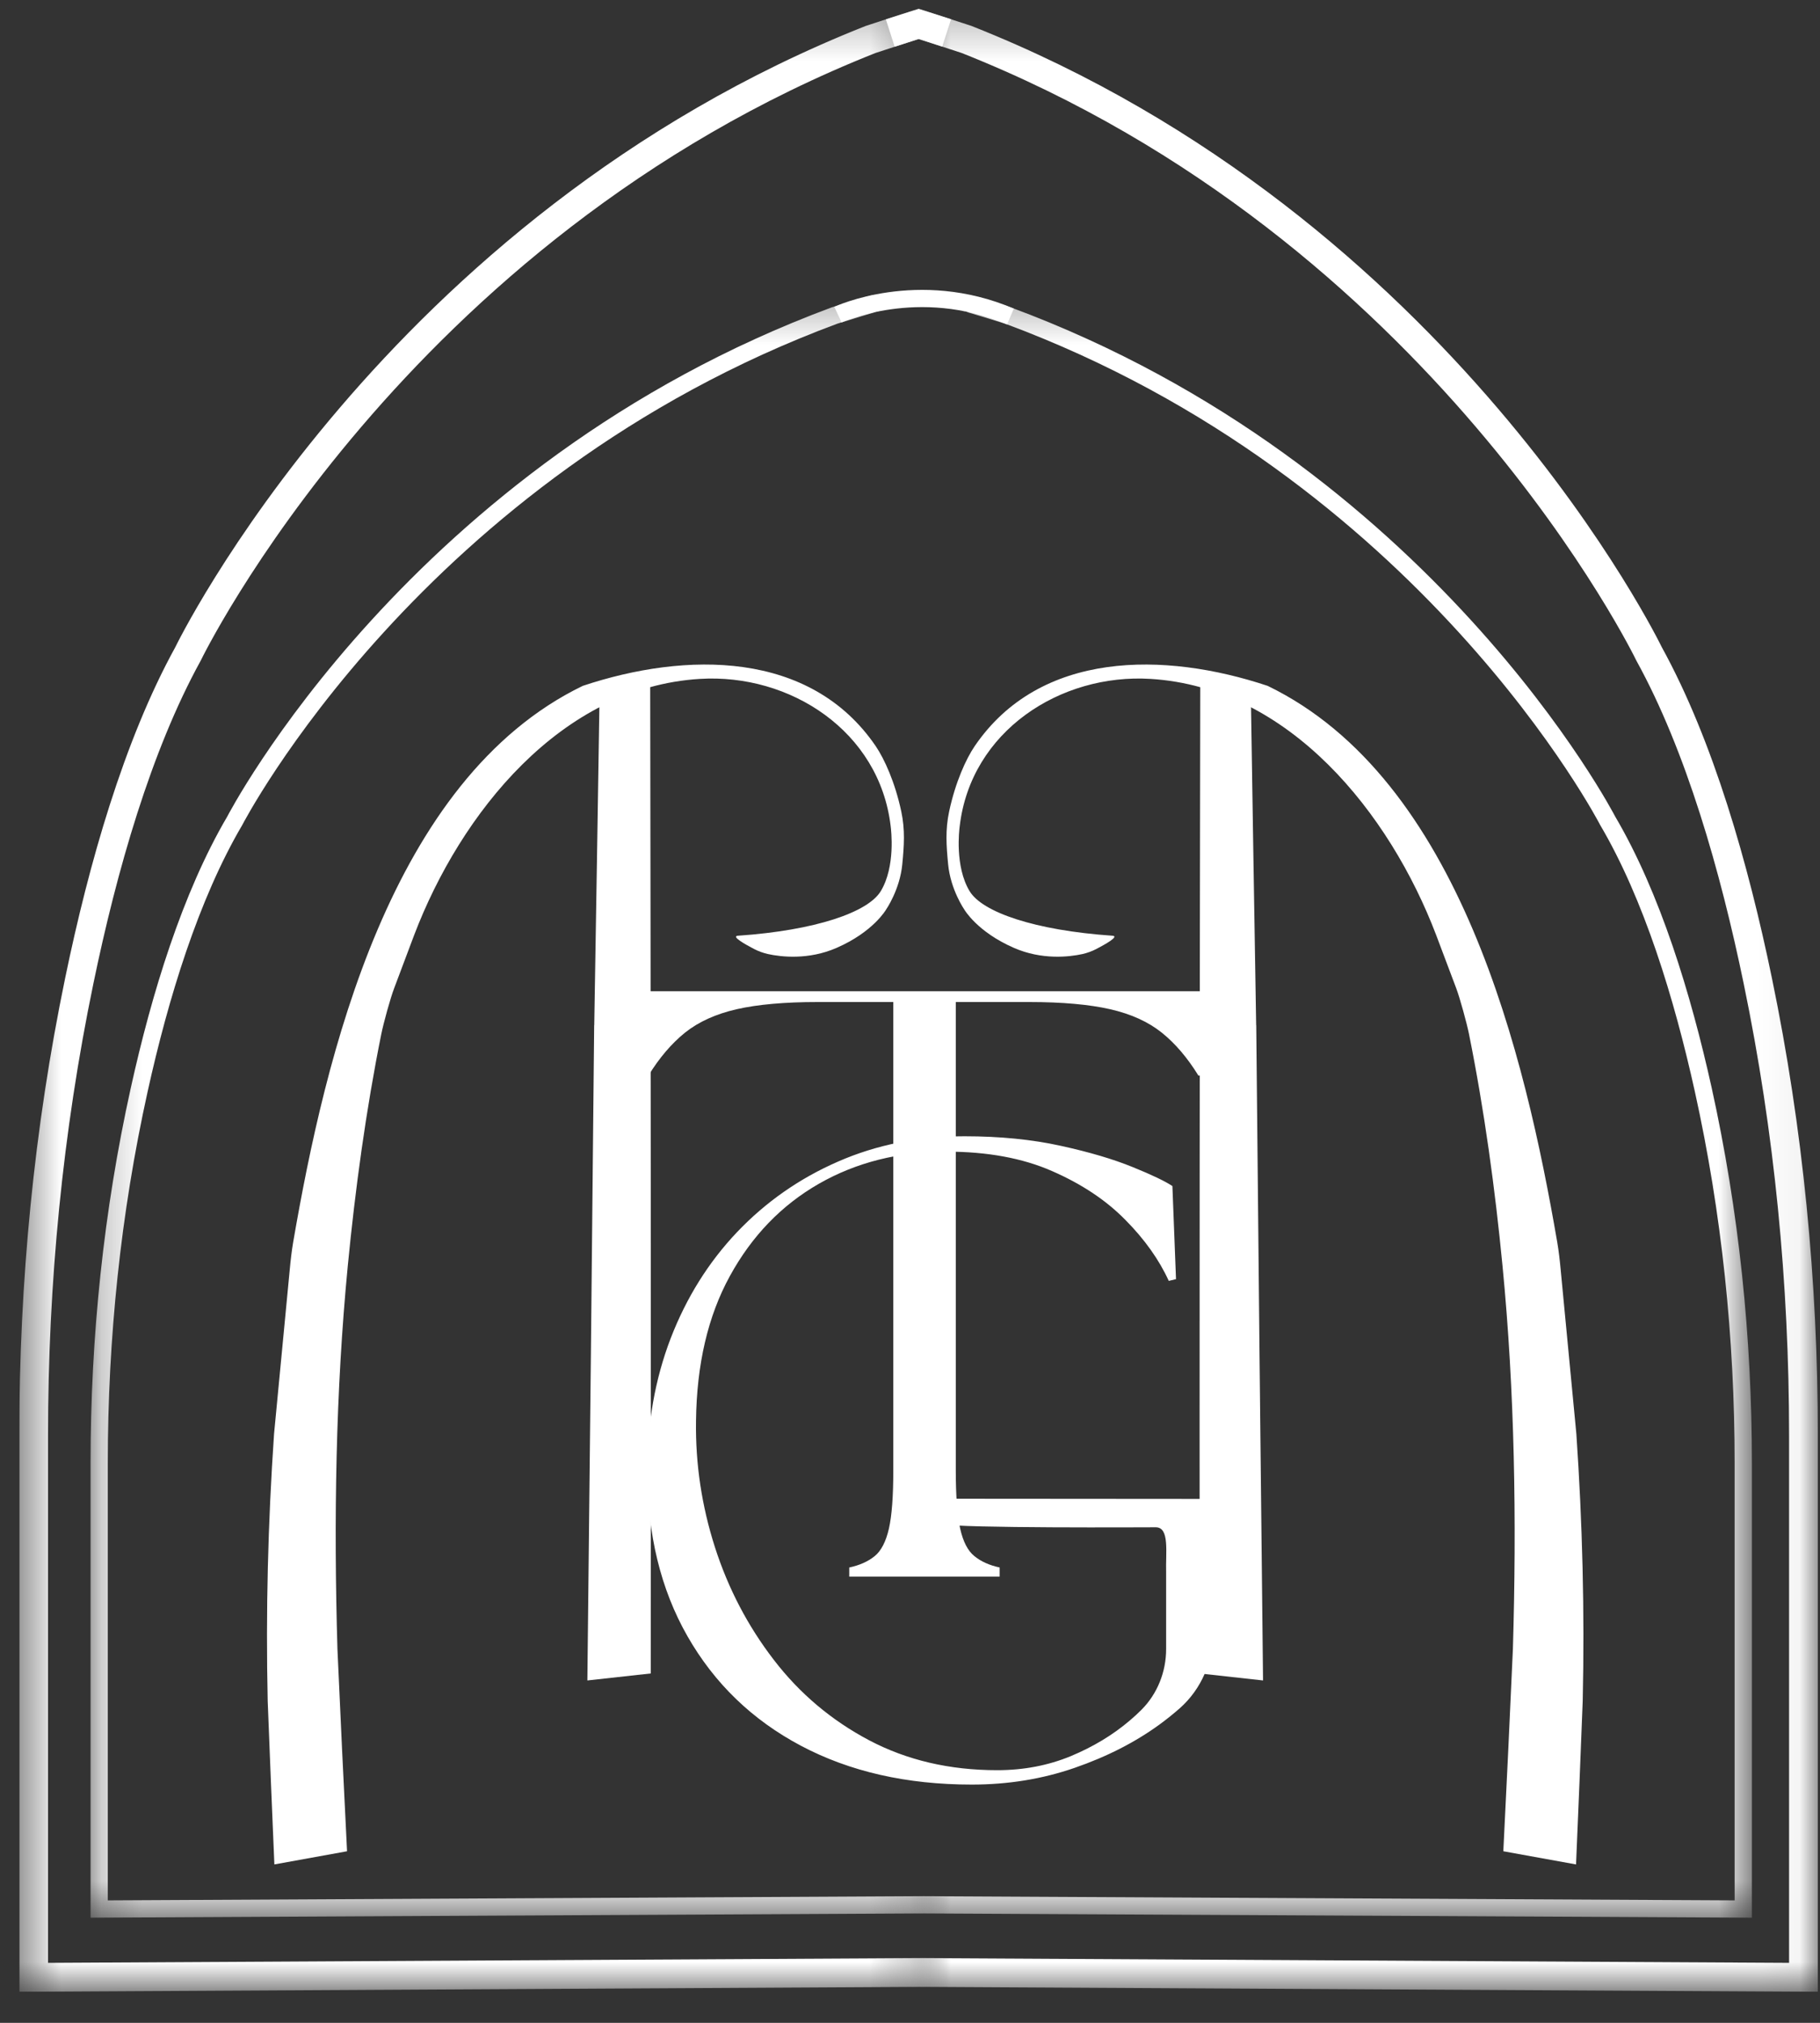
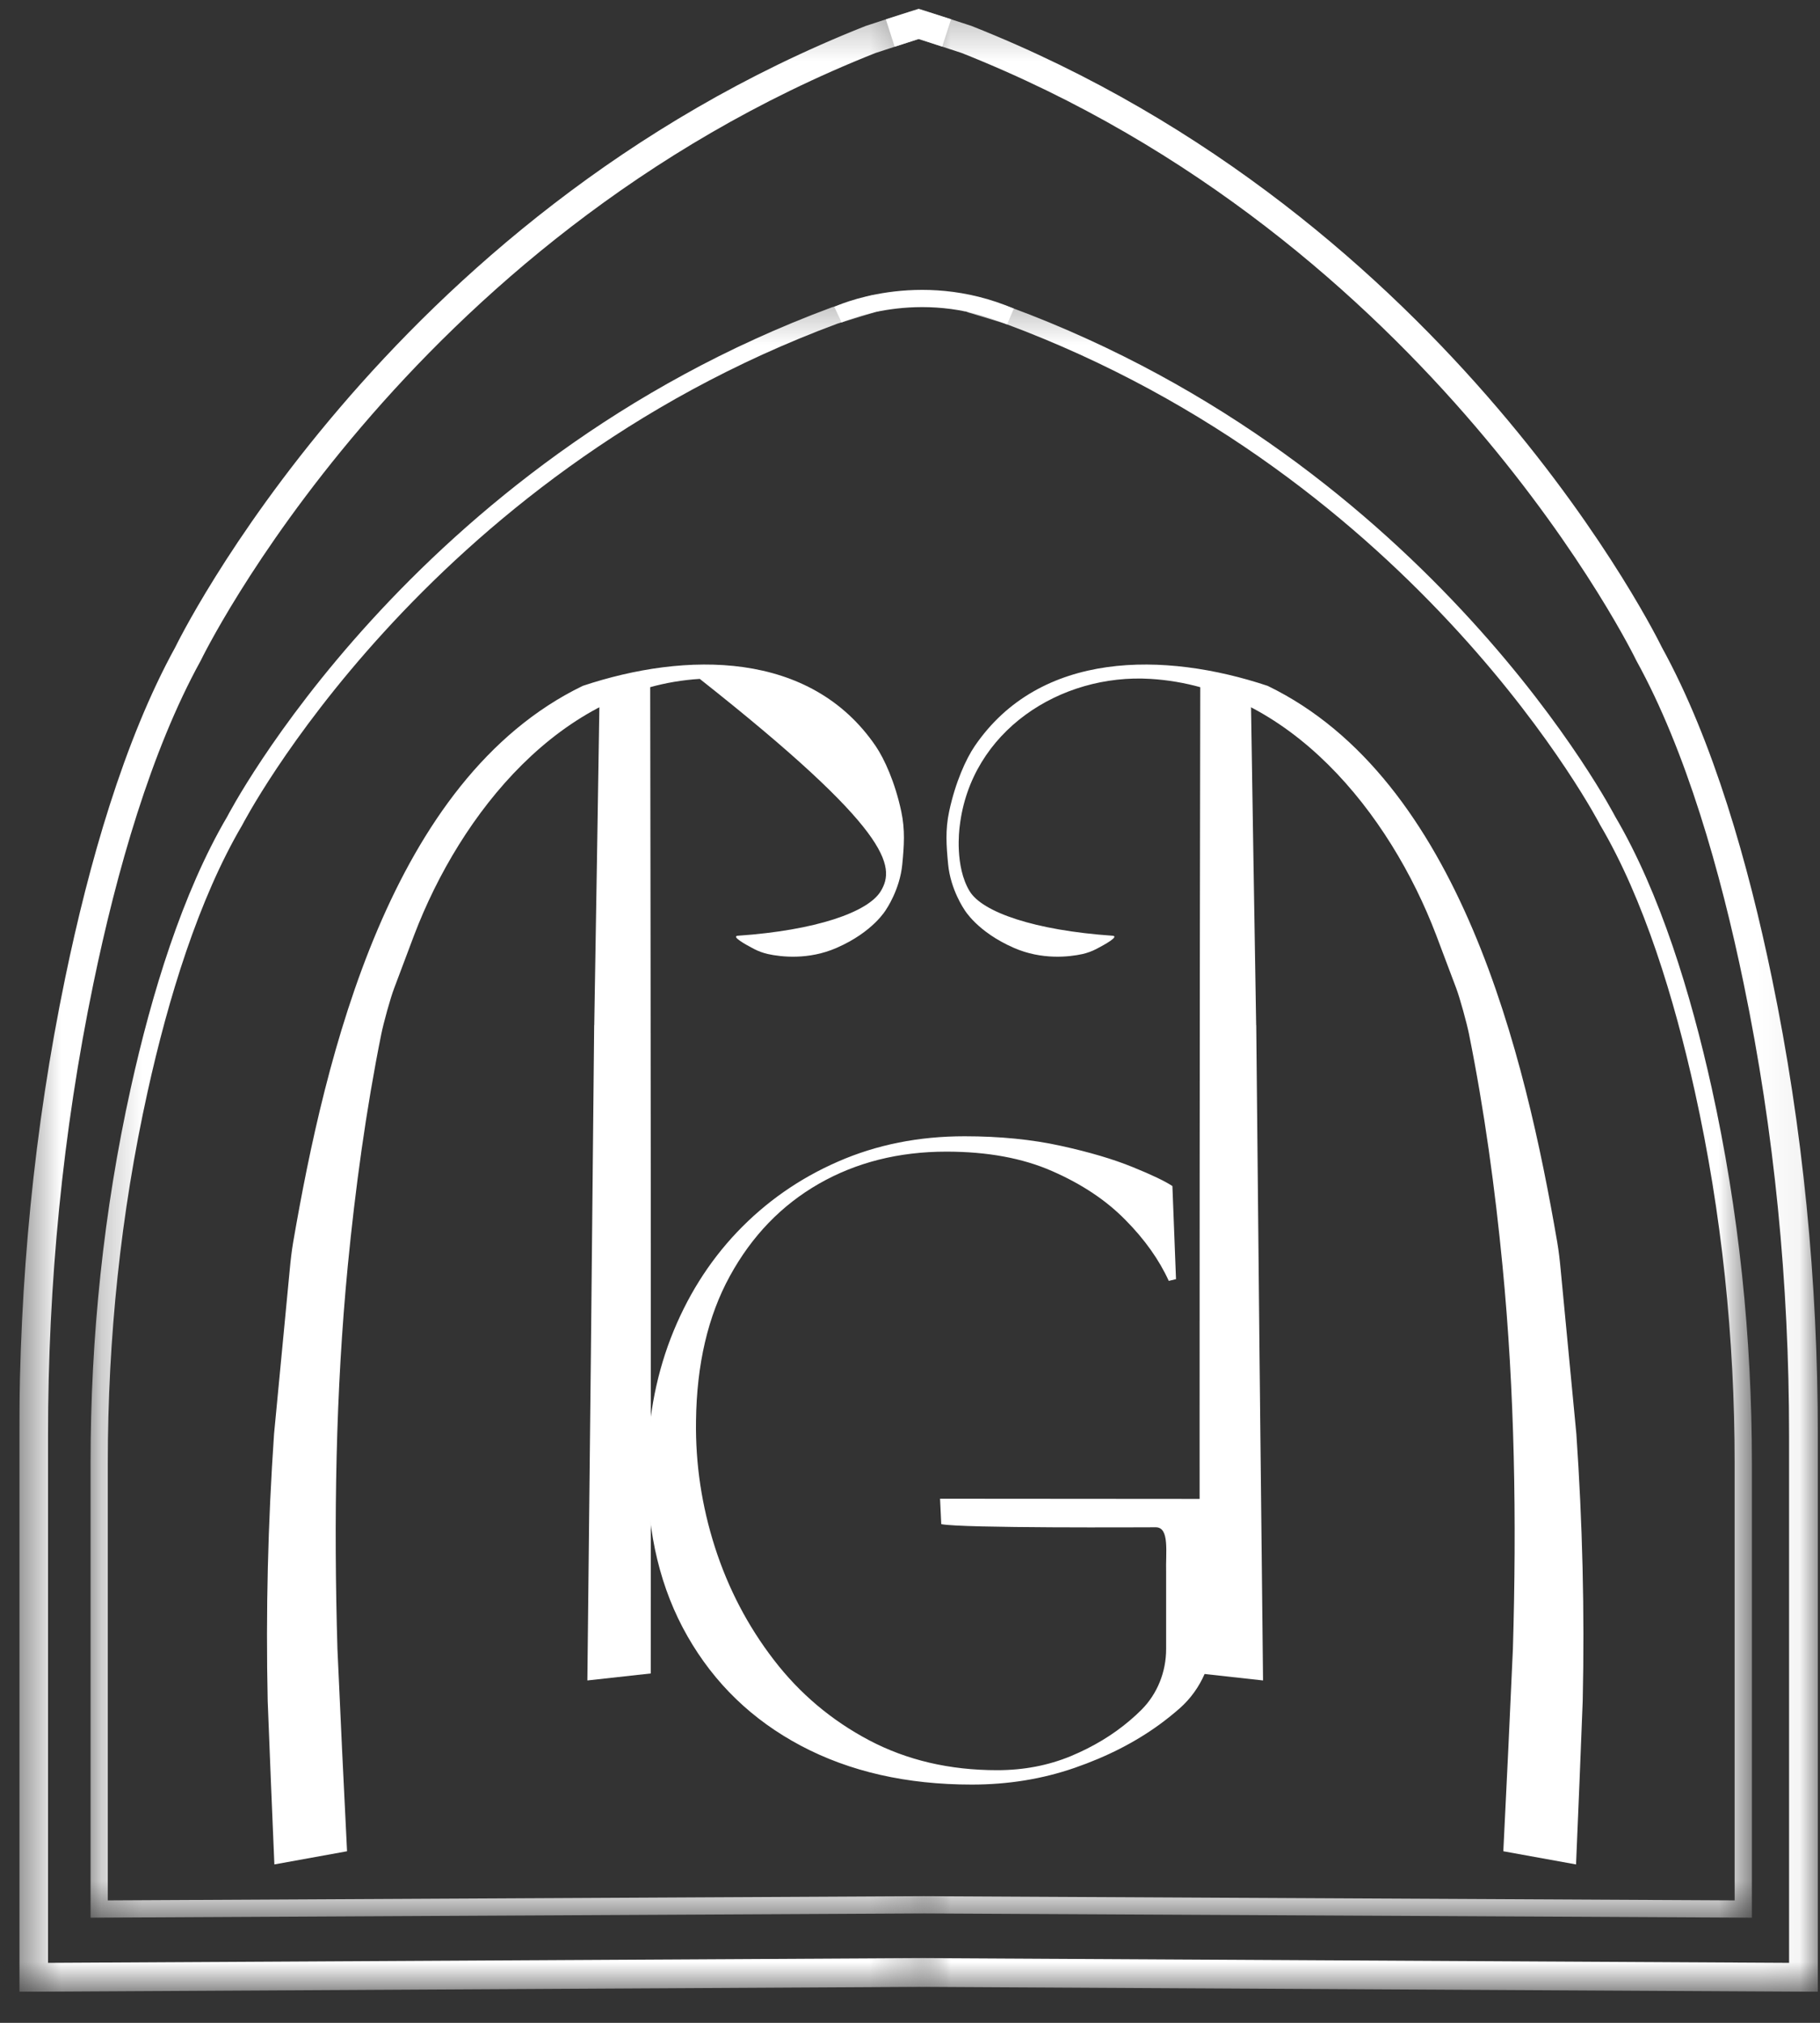
<svg xmlns="http://www.w3.org/2000/svg" width="45" height="50" viewBox="0 0 45 50" fill="none">
  <rect x="0" y="0" width="45" height="50" fill="#333333" stroke="none" />
  <g clip-path="url(#clip0_856_549)">
    <mask id="mask0_856_549" style="mask-type:luminance" maskUnits="userSpaceOnUse" x="0" y="0" width="23" height="50">
      <path d="M22.712 0.246H0.477V49.232H22.712V0.246Z" fill="white" />
    </mask>
    <g mask="url(#mask0_856_549)">
      <path d="M22.646 0.616C22.646 0.616 23.026 0.484 21.525 0.976C9.725 5.649 4.648 16.164 4.648 16.164C3.399 18.432 2.54 21.438 1.96 24.244C1.194 27.939 0.832 31.707 0.832 35.482V48.875L44.547 48.636" stroke="white" stroke-width="0.711" stroke-miterlimit="10" />
    </g>
    <mask id="mask1_856_549" style="mask-type:luminance" maskUnits="userSpaceOnUse" x="22" y="0" width="23" height="50">
      <path d="M44.947 0.245H22.712V49.232H44.947V0.245Z" fill="white" />
    </mask>
    <g mask="url(#mask1_856_549)">
      <path d="M22.776 0.616C22.776 0.616 22.397 0.483 23.898 0.975C35.697 5.649 40.774 16.163 40.774 16.163C42.024 18.432 42.882 21.438 43.462 24.244C44.228 27.939 44.591 31.707 44.591 35.482V48.875L0.875 48.636" stroke="white" stroke-width="0.711" stroke-miterlimit="10" />
    </g>
    <path d="M24.027 44.111C22.42 44.111 21.011 43.791 19.803 43.151C18.596 42.511 17.663 41.608 16.999 40.446C16.335 39.285 16.004 37.92 16.004 36.355C16.004 35.178 16.197 34.087 16.582 33.082C16.97 32.076 17.518 31.199 18.225 30.454C18.935 29.709 19.766 29.128 20.72 28.712C21.672 28.295 22.717 28.086 23.849 28.086C24.728 28.086 25.52 28.166 26.227 28.322C26.937 28.477 27.529 28.653 28.007 28.848C28.483 29.041 28.81 29.198 28.988 29.317L29.077 31.618L28.898 31.661C28.661 31.14 28.304 30.637 27.826 30.154C27.349 29.668 26.745 29.266 26.014 28.947C25.284 28.626 24.412 28.466 23.4 28.466C22.224 28.466 21.172 28.731 20.247 29.26C19.324 29.789 18.591 30.548 18.048 31.538C17.503 32.529 17.225 33.726 17.209 35.127C17.194 36.185 17.35 37.225 17.678 38.247C18.006 39.267 18.491 40.194 19.132 41.027C19.772 41.861 20.559 42.524 21.49 43.016C22.421 43.507 23.476 43.755 24.654 43.755C25.308 43.755 25.915 43.639 26.473 43.409C27.032 43.176 27.519 42.882 27.937 42.525C28.04 42.438 28.135 42.35 28.223 42.262C28.618 41.866 28.833 41.323 28.833 40.761V38.87C28.818 38.378 28.925 37.751 28.577 37.751C28.3 37.751 23.764 37.778 23.273 37.673L23.243 37.045L29.994 37.05L29.997 40.349C29.997 41.063 29.705 41.751 29.171 42.224C29.017 42.359 28.85 42.494 28.668 42.627C28.064 43.067 27.364 43.423 26.566 43.699C25.77 43.974 24.924 44.111 24.027 44.111Z" fill="white" />
-     <path d="M20.998 38.971V38.745C21.253 38.69 21.462 38.598 21.625 38.465C21.787 38.335 21.905 38.106 21.979 37.783C22.052 37.458 22.087 36.979 22.087 36.343V24.768H20.211C19.397 24.768 18.733 24.828 18.217 24.945C17.701 25.063 17.276 25.255 16.939 25.523C16.605 25.792 16.302 26.147 16.03 26.589L15.785 26.547L15.95 24.501H29.712L29.877 26.547L29.633 26.589C29.361 26.147 29.059 25.792 28.723 25.523C28.389 25.256 27.964 25.063 27.446 24.945C26.93 24.828 26.265 24.768 25.451 24.768H23.632V36.343C23.632 36.977 23.668 37.458 23.74 37.783C23.813 38.106 23.929 38.335 24.094 38.465C24.256 38.598 24.464 38.69 24.717 38.745V38.971H20.998Z" fill="white" />
    <mask id="mask2_856_549" style="mask-type:luminance" maskUnits="userSpaceOnUse" x="2" y="7" width="21" height="41">
      <path d="M22.779 7.288H2.241V47.4H22.779V7.288Z" fill="white" />
    </mask>
    <g mask="url(#mask2_856_549)">
      <path d="M21.622 7.502C21.622 7.502 21.681 7.474 20.637 7.798C10.267 11.641 5.805 20.287 5.805 20.287C4.708 22.152 3.953 24.625 3.443 26.932C2.771 29.97 2.452 33.069 2.452 36.173V47.187L40.869 46.99" stroke="white" stroke-width="0.426" stroke-miterlimit="10" />
    </g>
    <mask id="mask3_856_549" style="mask-type:luminance" maskUnits="userSpaceOnUse" x="22" y="7" width="22" height="41">
      <path d="M43.318 7.289H22.78V47.401H43.318V7.289Z" fill="white" />
    </mask>
    <g mask="url(#mask3_856_549)">
      <path d="M23.934 7.503C23.934 7.503 23.874 7.474 24.919 7.798C35.289 11.641 39.75 20.287 39.75 20.287C40.848 22.152 41.602 24.625 42.113 26.932C42.785 29.971 43.103 33.069 43.103 36.173V47.187L4.687 46.991" stroke="white" stroke-width="0.426" stroke-miterlimit="10" />
    </g>
    <path d="M20.719 7.777C20.719 7.777 22.701 6.849 24.983 7.824" stroke="white" stroke-width="0.426" stroke-miterlimit="10" />
-     <path d="M6.786 46.084C7.505 45.953 7.863 45.888 8.581 45.759C8.497 44.09 8.417 42.422 8.343 40.753C8.25 37.582 8.298 34.403 8.599 31.29C8.783 29.394 9.048 27.442 9.429 25.553C9.483 25.288 9.651 24.672 9.748 24.421C9.947 23.896 10.045 23.636 10.239 23.116C11.388 20.1 13.868 16.991 17.302 16.781C19.535 16.643 21.746 18.073 22.022 20.422C22.033 20.515 22.146 21.415 21.778 22.026C21.463 22.549 20.166 22.997 18.247 23.129C18.067 23.142 18.429 23.345 18.645 23.457C18.755 23.514 18.87 23.555 18.988 23.582C19.312 23.653 19.992 23.733 20.686 23.429C21.593 23.034 21.907 22.485 21.907 22.485C21.907 22.485 22.248 21.996 22.309 21.366C22.353 20.912 22.382 20.515 22.284 20.057C22.13 19.335 21.867 18.76 21.654 18.445C20.038 16.072 16.961 16.103 14.409 16.953C9.641 19.261 8.039 26.121 7.249 30.703C7.211 30.926 7.185 31.156 7.164 31.384C7.036 32.737 6.906 34.09 6.776 35.444C6.625 37.65 6.57 39.833 6.619 42.045C6.671 43.392 6.726 44.738 6.784 46.086L6.786 46.084Z" fill="white" />
+     <path d="M6.786 46.084C7.505 45.953 7.863 45.888 8.581 45.759C8.497 44.09 8.417 42.422 8.343 40.753C8.25 37.582 8.298 34.403 8.599 31.29C8.783 29.394 9.048 27.442 9.429 25.553C9.483 25.288 9.651 24.672 9.748 24.421C9.947 23.896 10.045 23.636 10.239 23.116C11.388 20.1 13.868 16.991 17.302 16.781C22.033 20.515 22.146 21.415 21.778 22.026C21.463 22.549 20.166 22.997 18.247 23.129C18.067 23.142 18.429 23.345 18.645 23.457C18.755 23.514 18.87 23.555 18.988 23.582C19.312 23.653 19.992 23.733 20.686 23.429C21.593 23.034 21.907 22.485 21.907 22.485C21.907 22.485 22.248 21.996 22.309 21.366C22.353 20.912 22.382 20.515 22.284 20.057C22.13 19.335 21.867 18.76 21.654 18.445C20.038 16.072 16.961 16.103 14.409 16.953C9.641 19.261 8.039 26.121 7.249 30.703C7.211 30.926 7.185 31.156 7.164 31.384C7.036 32.737 6.906 34.09 6.776 35.444C6.625 37.65 6.57 39.833 6.619 42.045C6.671 43.392 6.726 44.738 6.784 46.086L6.786 46.084Z" fill="white" />
    <path d="M14.693 25.34C14.739 22.583 14.784 19.827 14.826 17.07C15.328 16.889 15.578 16.801 16.076 16.626C16.09 24.872 16.095 33.117 16.09 41.364C15.463 41.434 15.15 41.468 14.523 41.537C14.583 36.138 14.64 30.74 14.691 25.34H14.693Z" fill="white" />
    <path d="M38.965 46.084C38.246 45.953 37.888 45.888 37.17 45.759C37.254 44.09 37.333 42.421 37.407 40.753C37.501 37.582 37.453 34.402 37.15 31.29C36.967 29.394 36.701 27.442 36.32 25.553C36.266 25.288 36.098 24.672 36.003 24.421C35.804 23.896 35.706 23.636 35.511 23.116C34.363 20.1 31.881 16.991 28.449 16.781C26.216 16.643 24.004 18.073 23.729 20.422C23.717 20.515 23.605 21.415 23.973 22.026C24.287 22.549 25.585 22.996 27.505 23.129C27.686 23.141 27.323 23.345 27.107 23.457C26.997 23.514 26.882 23.555 26.765 23.582C26.44 23.653 25.76 23.733 25.066 23.428C24.161 23.033 23.845 22.485 23.845 22.485C23.845 22.485 23.504 21.996 23.443 21.366C23.399 20.911 23.37 20.515 23.468 20.057C23.622 19.335 23.885 18.759 24.098 18.445C25.713 16.072 28.791 16.103 31.343 16.953C36.111 19.261 37.713 26.12 38.503 30.703C38.541 30.926 38.567 31.156 38.588 31.384C38.716 32.737 38.846 34.09 38.976 35.444C39.127 37.65 39.182 39.833 39.133 42.045C39.081 43.392 39.026 44.738 38.968 46.086L38.965 46.084Z" fill="white" />
    <path d="M31.059 25.34C31.013 22.583 30.968 19.827 30.926 17.07C30.424 16.889 30.174 16.801 29.677 16.626C29.662 24.872 29.657 33.117 29.662 41.364C30.289 41.434 30.602 41.468 31.229 41.537C31.169 36.138 31.112 30.74 31.061 25.34H31.059Z" fill="white" />
    <path d="M22.012 0.817L22.715 0.591L23.406 0.814" stroke="white" stroke-width="0.711" stroke-miterlimit="10" />
  </g>
  <defs>
    <clipPath id="clip0_856_549">
      <rect width="44.47" height="49.015" fill="white" transform="translate(0.477 0.217)" />
    </clipPath>
  </defs>
</svg>